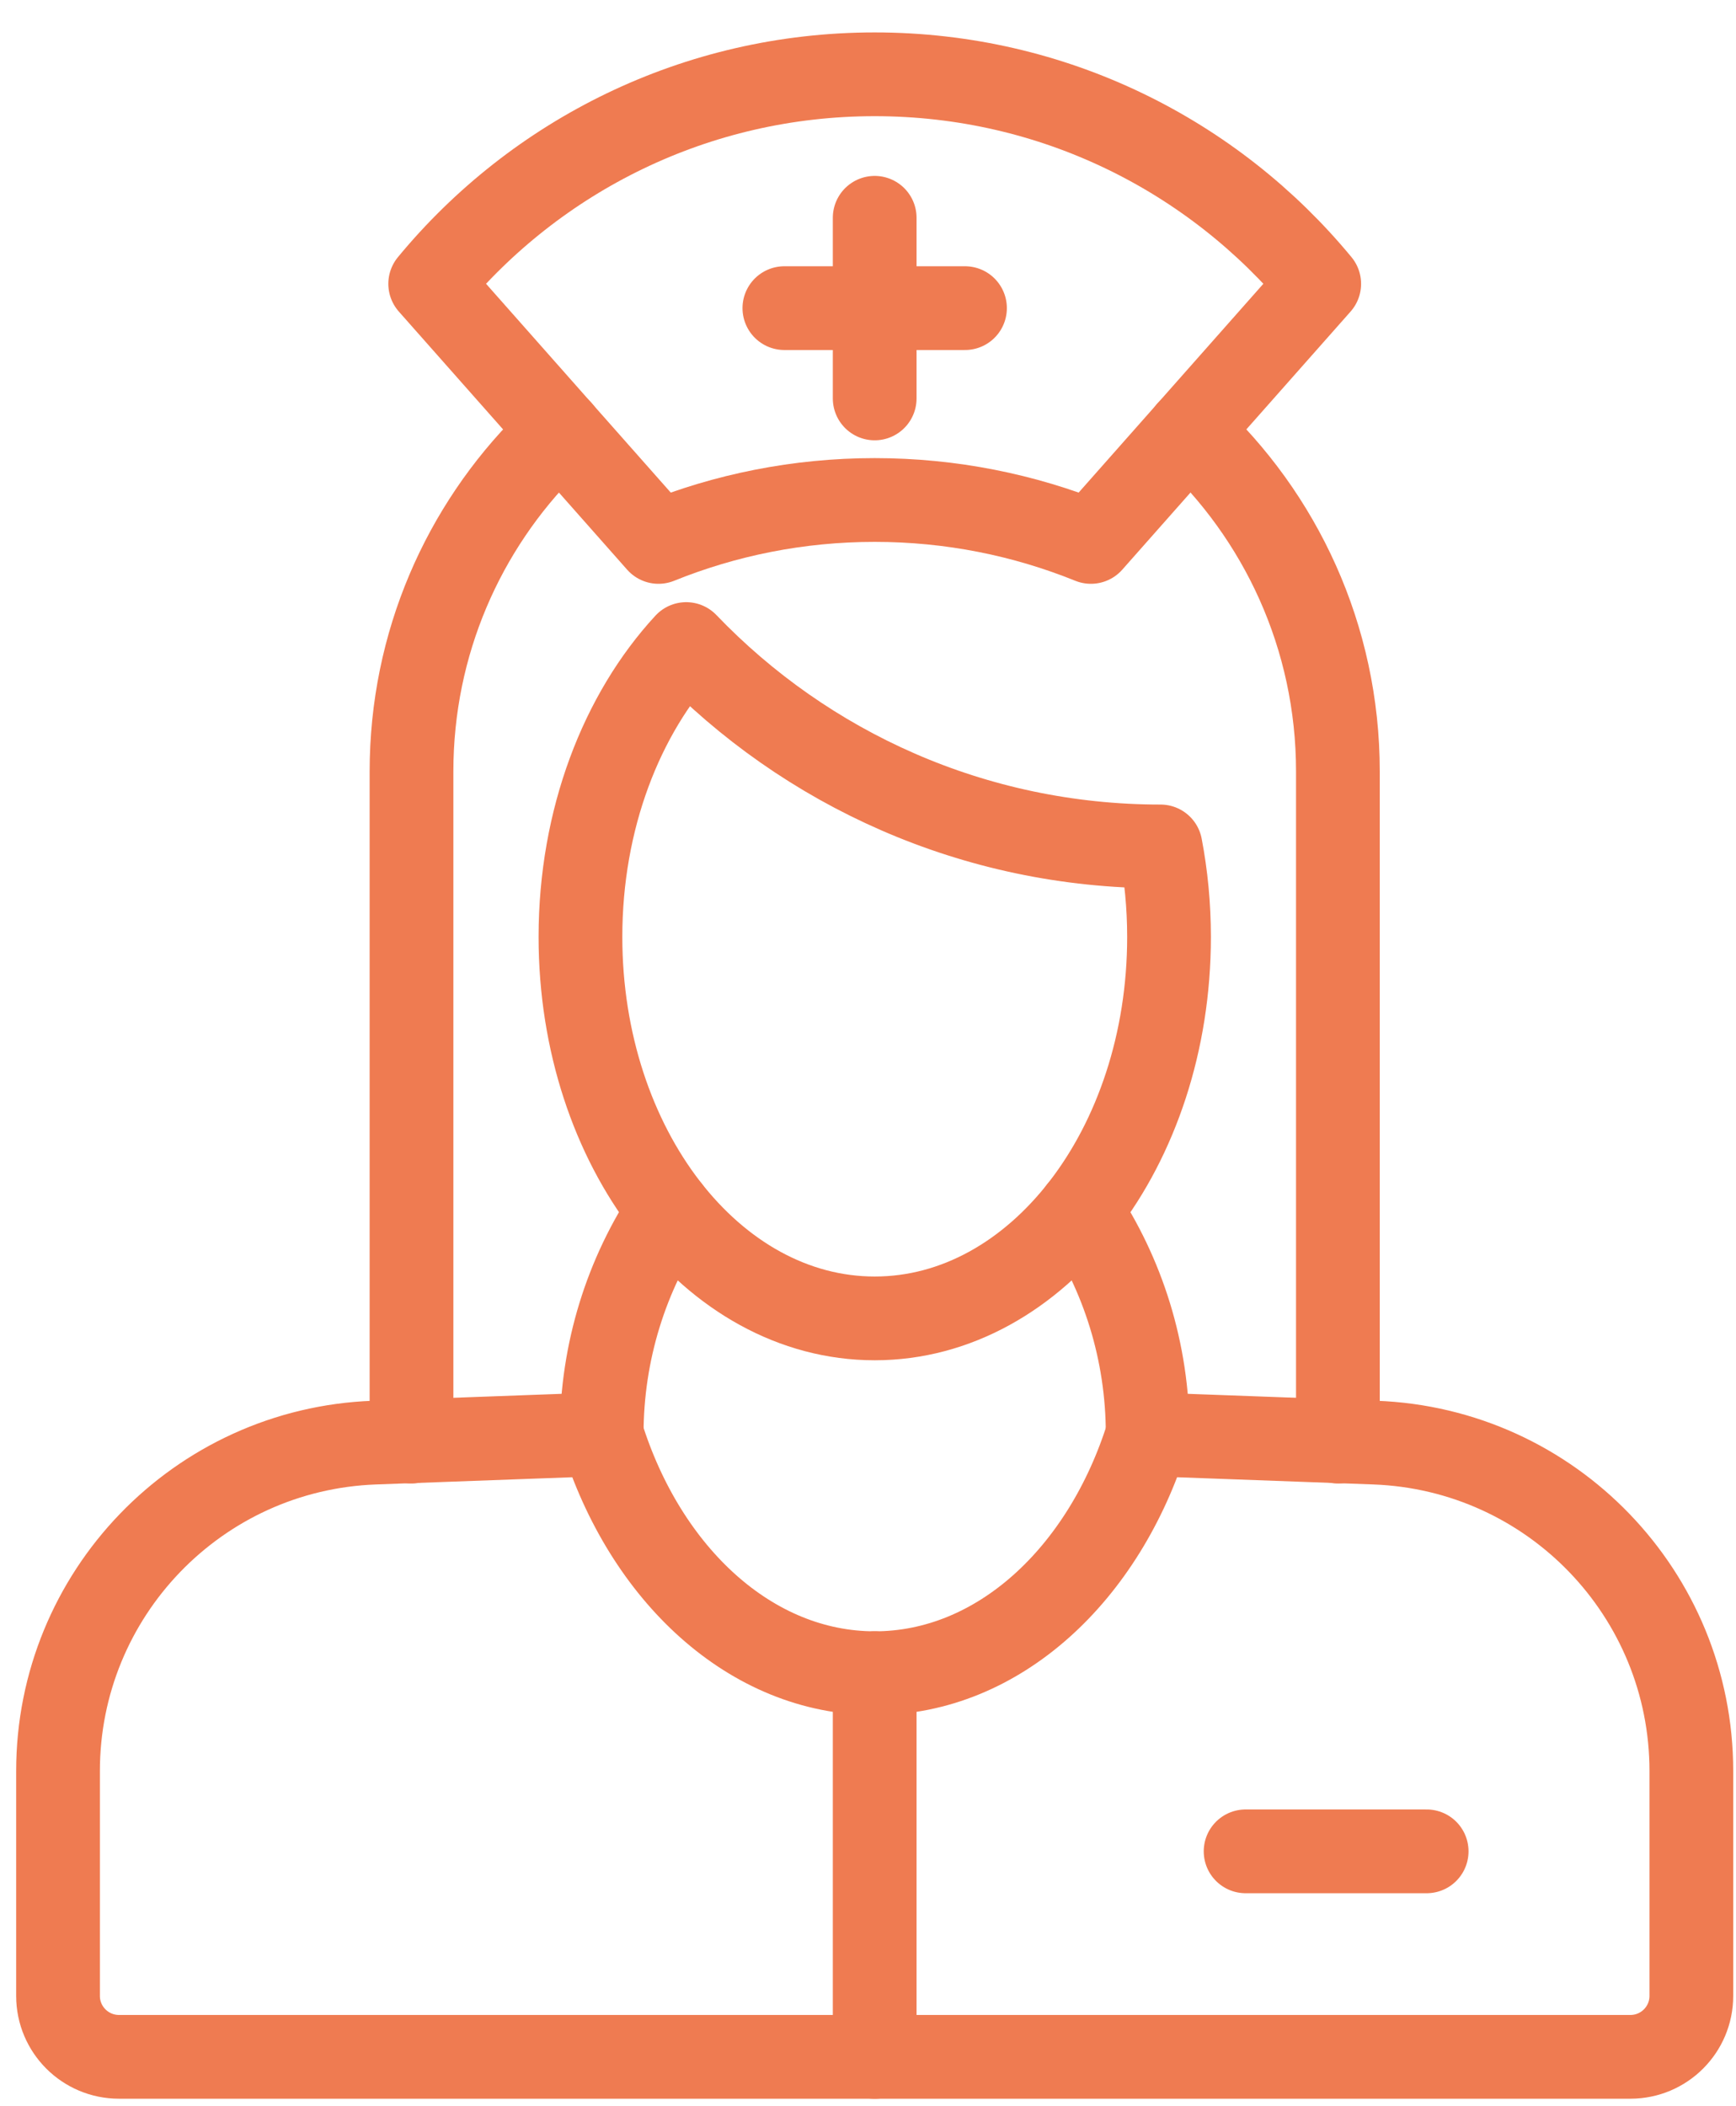
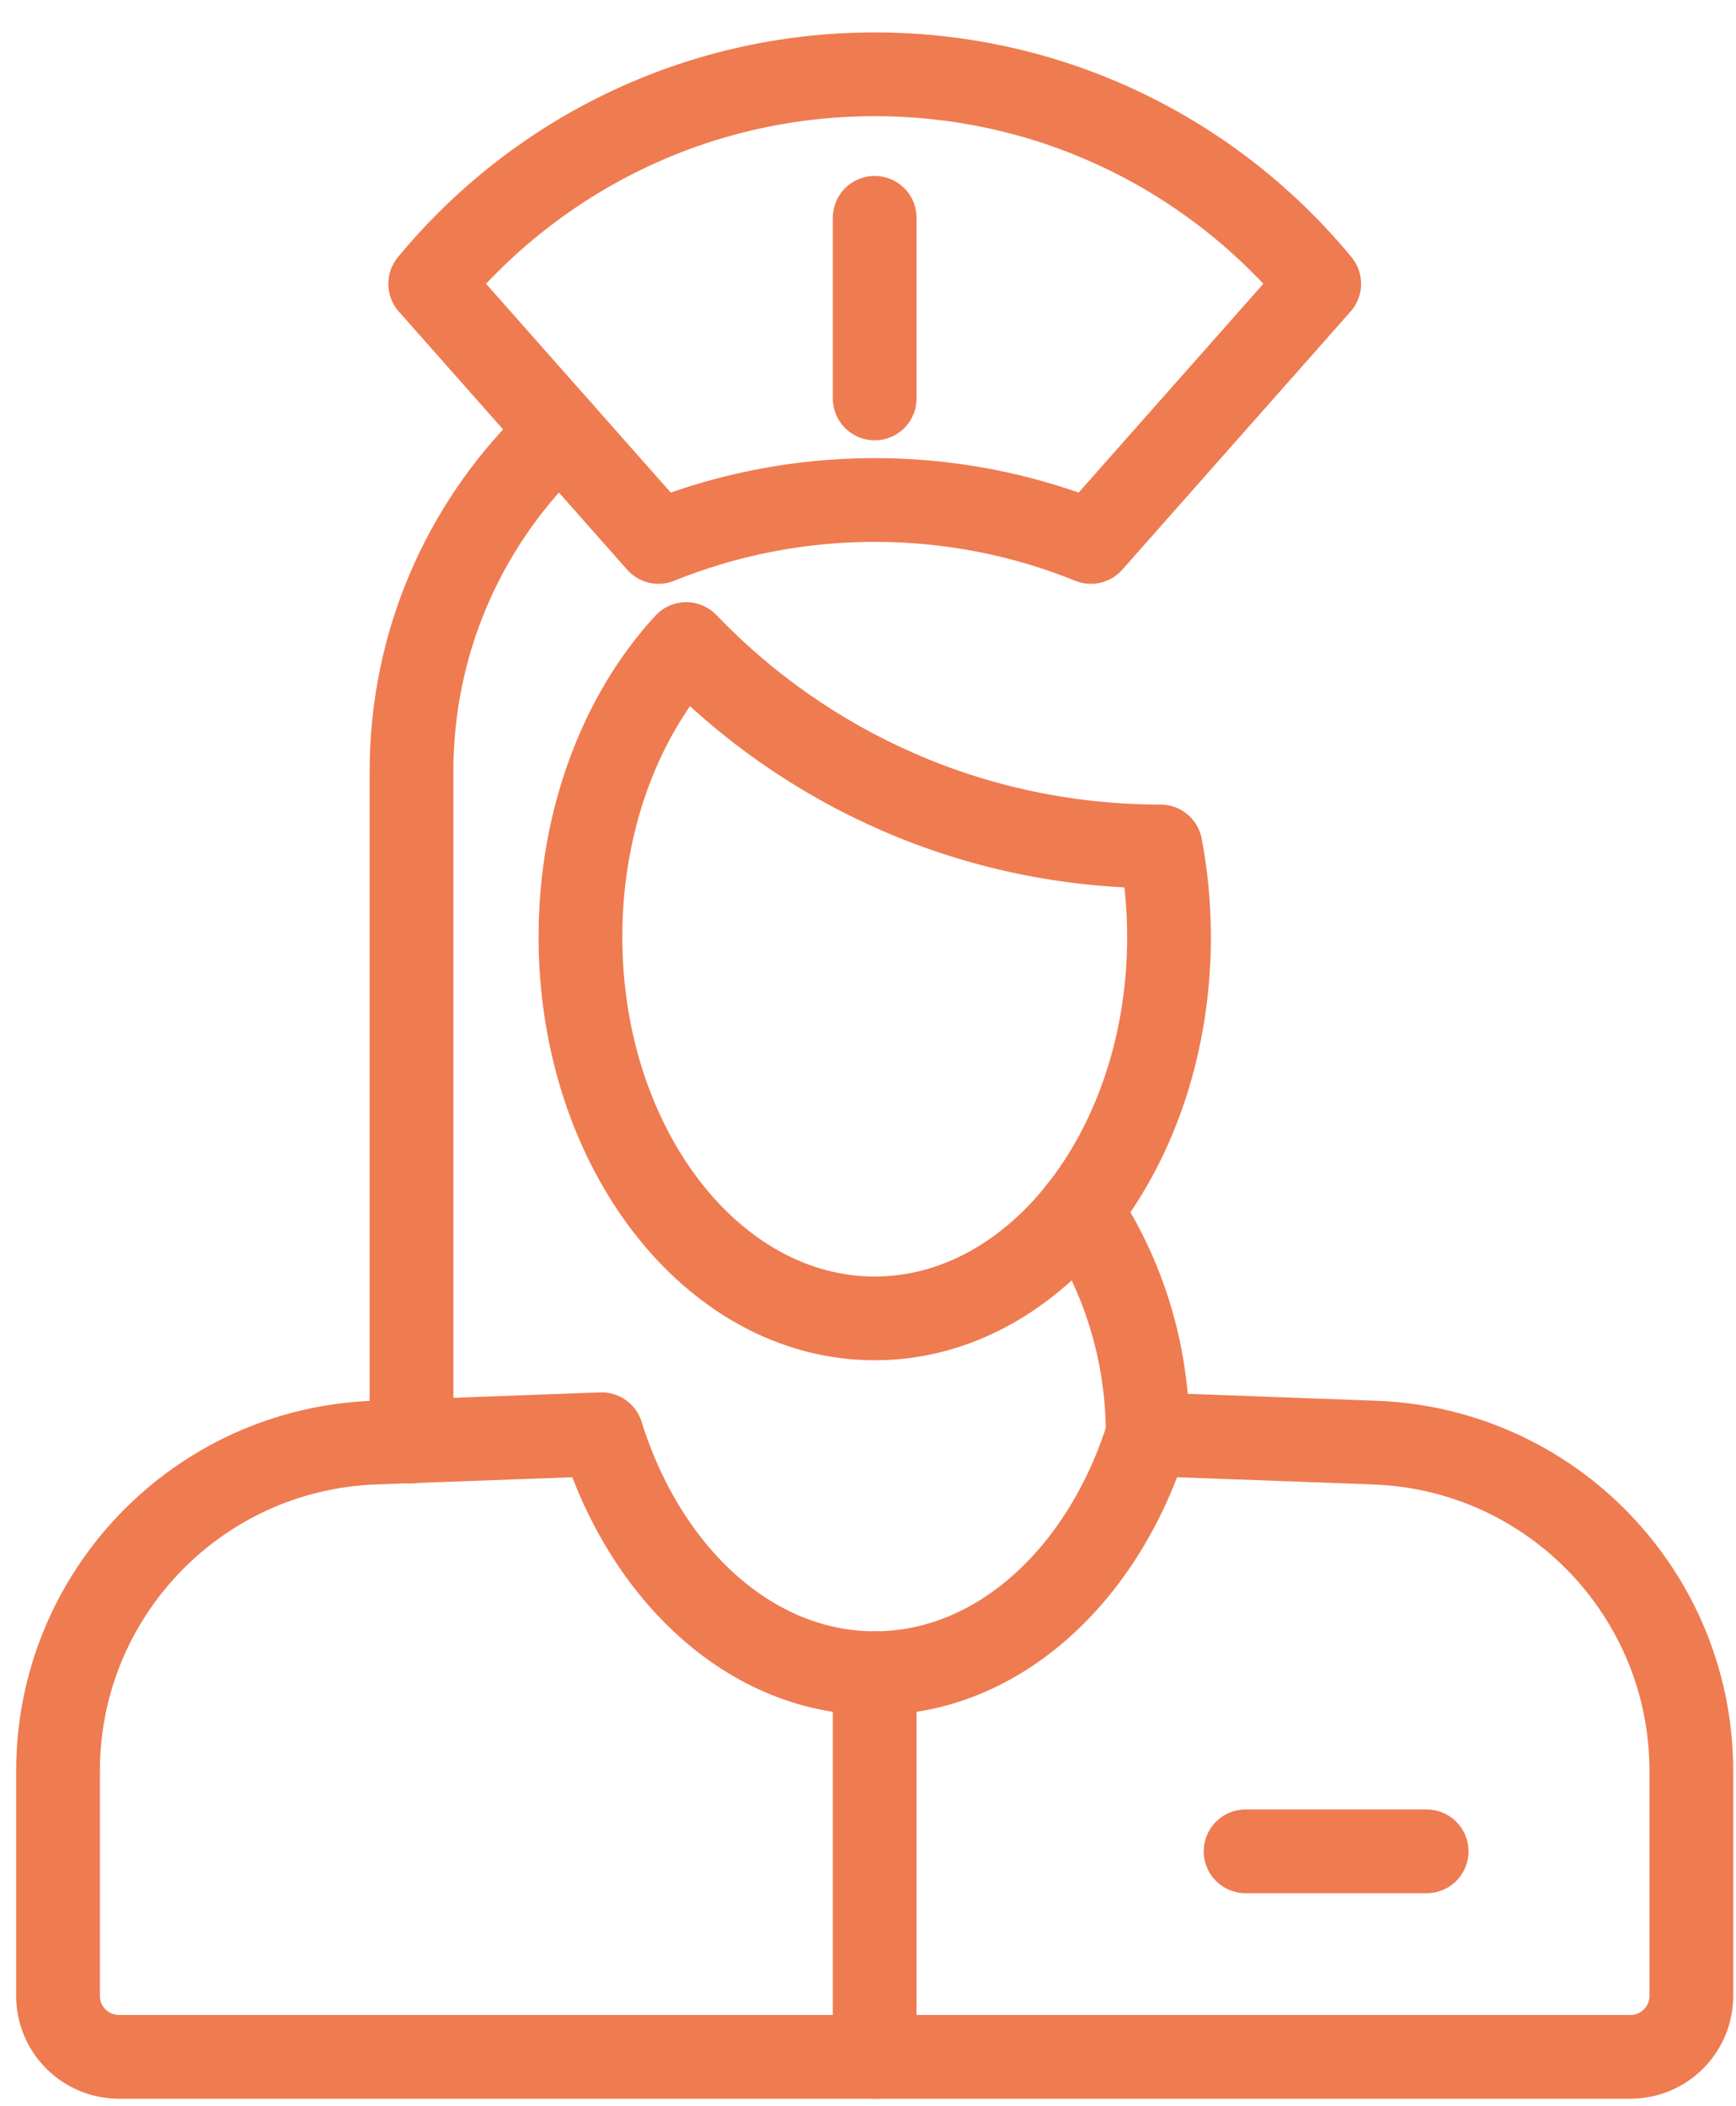
<svg xmlns="http://www.w3.org/2000/svg" width="47" height="57" viewBox="0 0 47 57" fill="none">
  <path d="M45.791 54.022V47.935C45.791 43.15 42.005 39.222 37.222 39.046L31.074 38.82C29.894 42.611 27.029 45.287 23.681 45.287C20.334 45.287 17.469 42.611 16.289 38.82L10.139 39.046C5.358 39.222 1.571 43.15 1.571 47.935V54.022C1.571 54.932 2.31 55.671 3.221 55.671H44.142C45.053 55.671 45.791 54.932 45.791 54.022Z" stroke="#EF7B51" stroke-width="2.267" stroke-miterlimit="10" stroke-linecap="round" stroke-linejoin="round" />
  <path d="M11.141 39.019V39.01V20.881C11.141 17.416 12.545 14.283 14.815 12.015C14.931 11.898 15.051 11.781 15.175 11.667" stroke="#EF7B51" stroke-width="2.267" stroke-miterlimit="10" stroke-linecap="round" stroke-linejoin="round" />
-   <path d="M32.188 11.667C34.668 13.958 36.222 17.239 36.222 20.881V39.01V39.019" stroke="#EF7B51" stroke-width="2.267" stroke-miterlimit="10" stroke-linecap="round" stroke-linejoin="round" />
  <path d="M33.723 50.109H38.625" stroke="#EF7B51" stroke-width="2.267" stroke-miterlimit="10" stroke-linecap="round" stroke-linejoin="round" />
  <path d="M31.42 22.91C26.37 22.91 21.814 20.809 18.578 17.432C16.827 19.328 15.715 22.174 15.715 25.359C15.715 31.061 19.282 35.684 23.682 35.684C28.082 35.684 31.65 31.061 31.65 25.359C31.65 24.514 31.57 23.696 31.42 22.91Z" stroke="#EF7B51" stroke-width="2.267" stroke-miterlimit="10" stroke-linecap="round" stroke-linejoin="round" />
  <path d="M23.681 45.286V55.672" stroke="#EF7B51" stroke-width="2.267" stroke-miterlimit="10" stroke-linecap="round" stroke-linejoin="round" />
-   <path d="M18.123 32.758C16.965 34.49 16.29 36.576 16.29 38.819" stroke="#EF7B51" stroke-width="2.267" stroke-miterlimit="10" stroke-linecap="round" stroke-linejoin="round" />
  <path d="M31.072 38.819C31.072 36.575 30.398 34.49 29.239 32.758" stroke="#EF7B51" stroke-width="2.267" stroke-miterlimit="10" stroke-linecap="round" stroke-linejoin="round" />
  <path d="M35.716 7.682L29.535 14.668C27.727 13.937 25.751 13.533 23.681 13.533C21.611 13.533 19.636 13.937 17.828 14.668L11.647 7.682C14.508 4.217 18.837 2.011 23.681 2.011C28.525 2.011 32.855 4.217 35.716 7.682Z" stroke="#EF7B51" stroke-width="2.267" stroke-miterlimit="10" stroke-linecap="round" stroke-linejoin="round" />
-   <path d="M21.236 8.34H26.126" stroke="#EF7B51" stroke-width="2.267" stroke-miterlimit="10" stroke-linecap="round" stroke-linejoin="round" />
  <path d="M23.681 5.895V10.784" stroke="#EF7B51" stroke-width="2.267" stroke-miterlimit="10" stroke-linecap="round" stroke-linejoin="round" />
</svg>